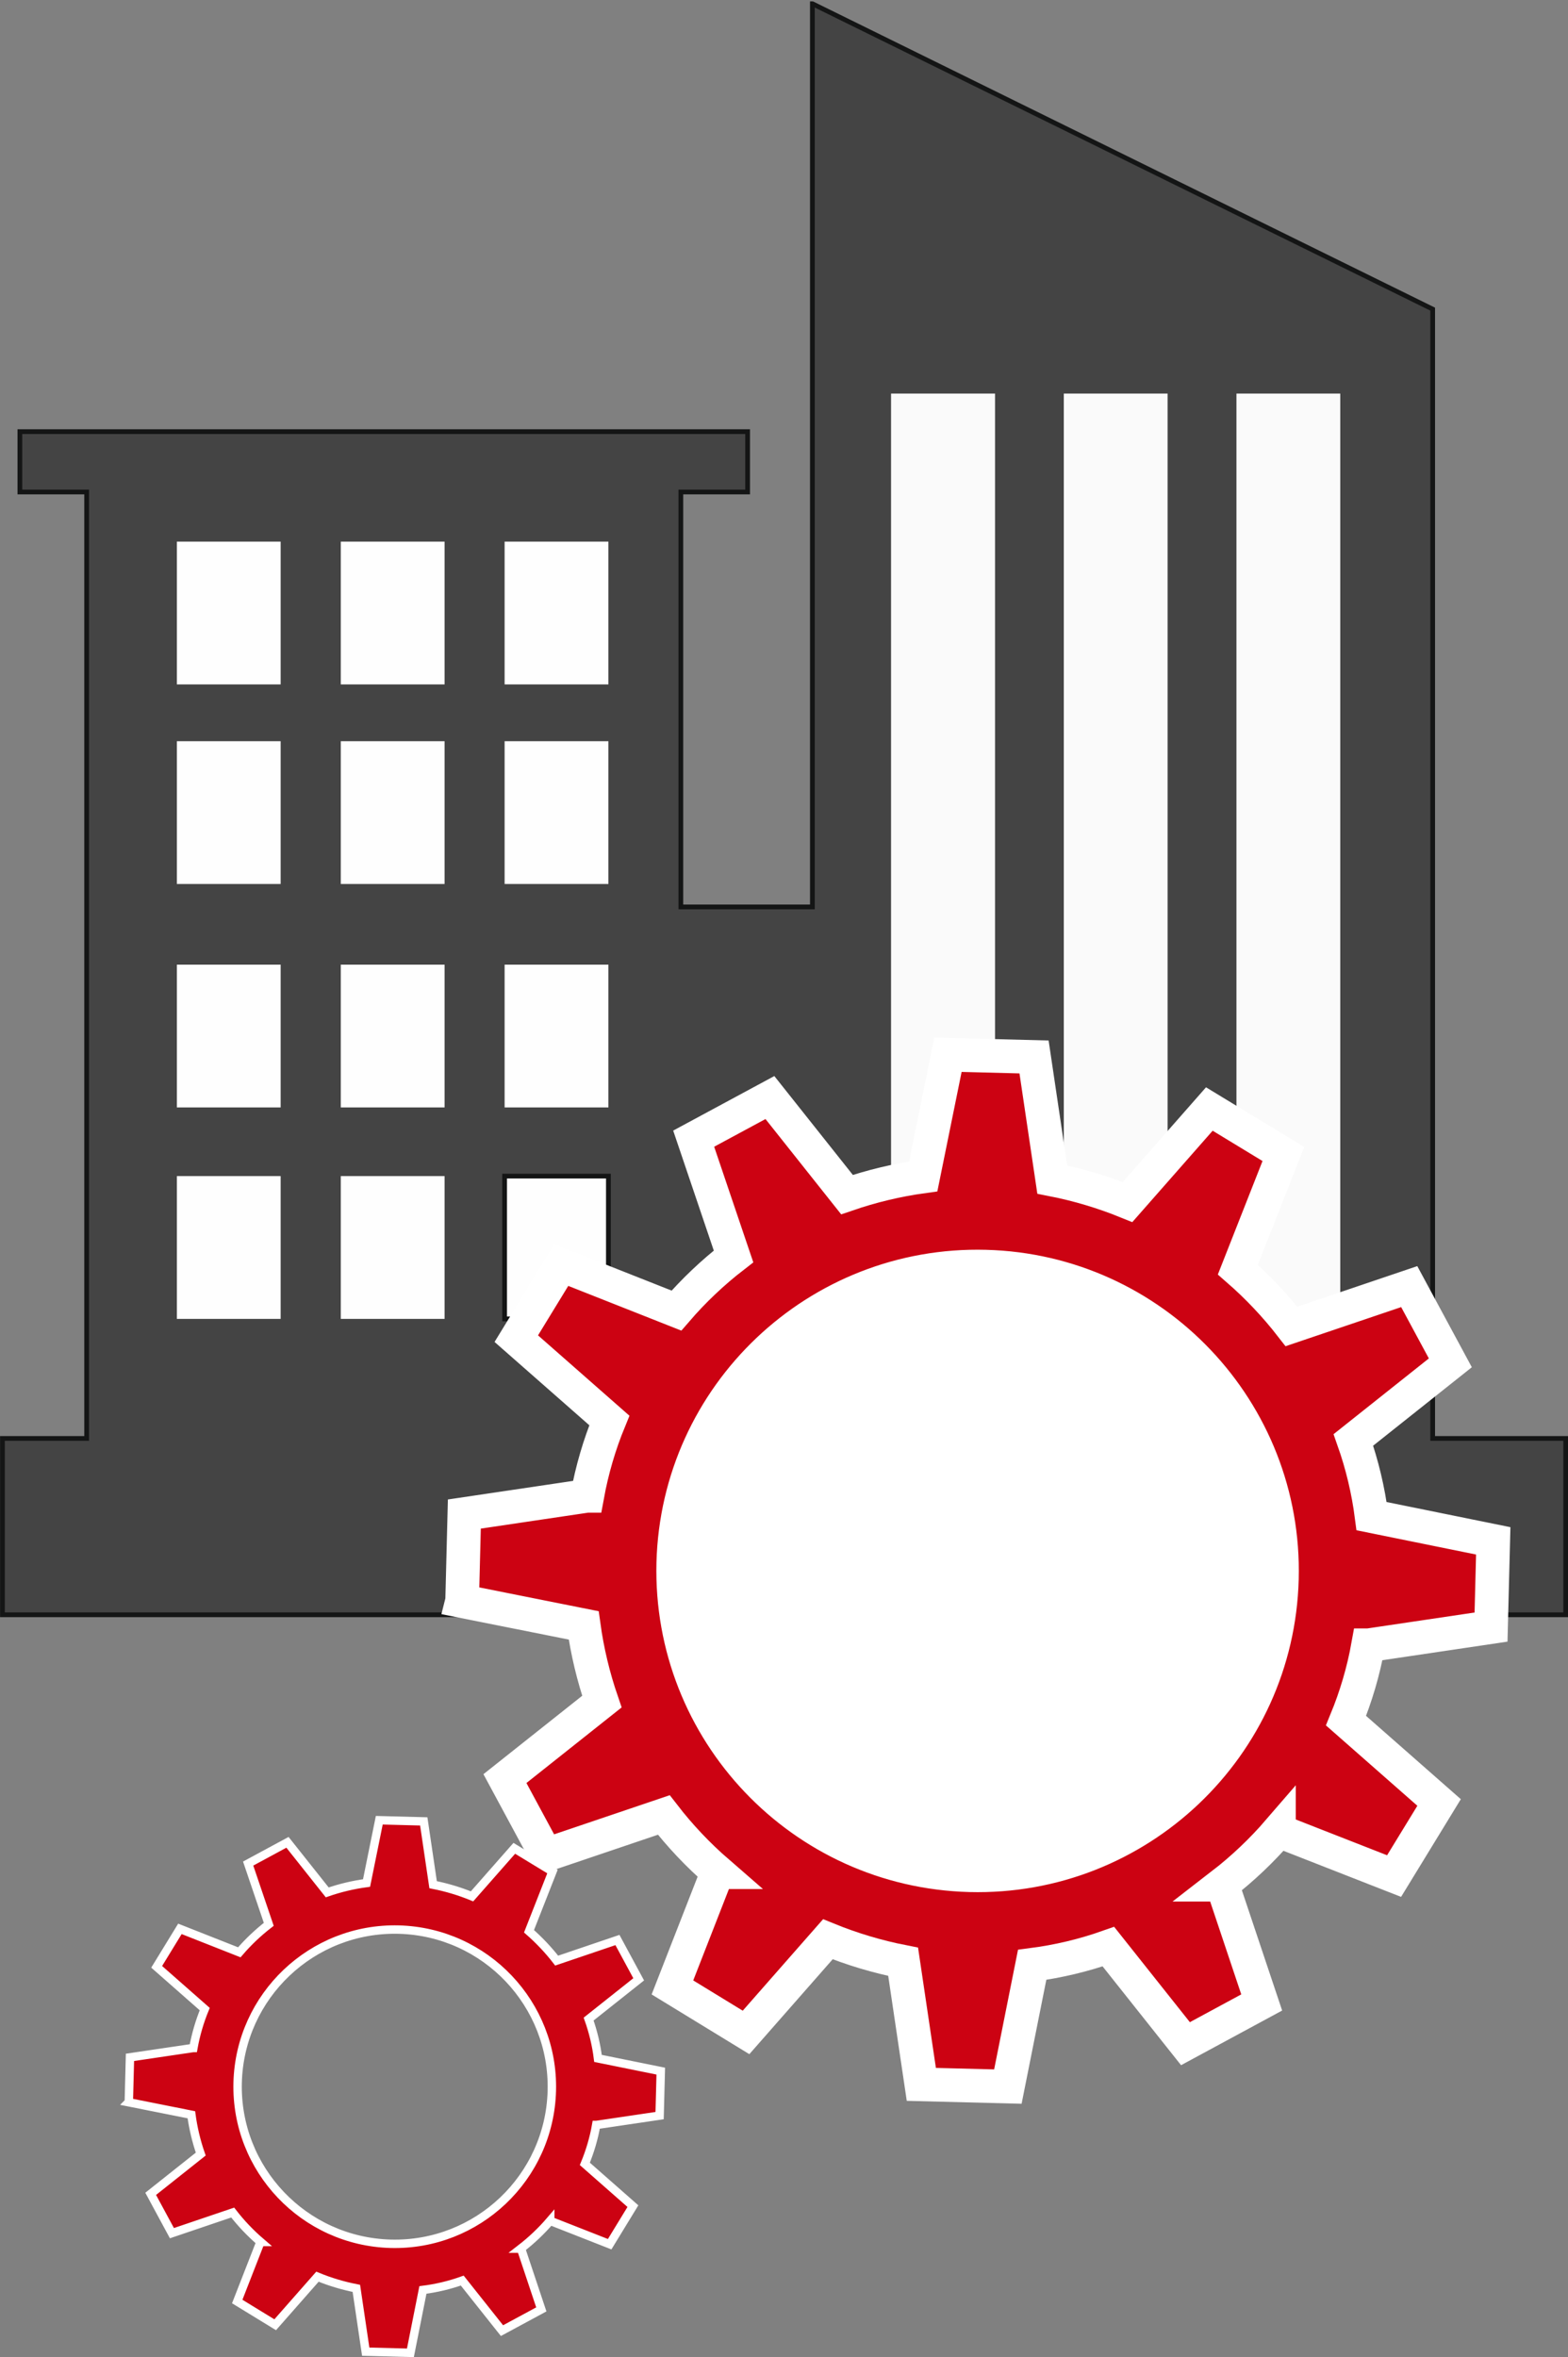
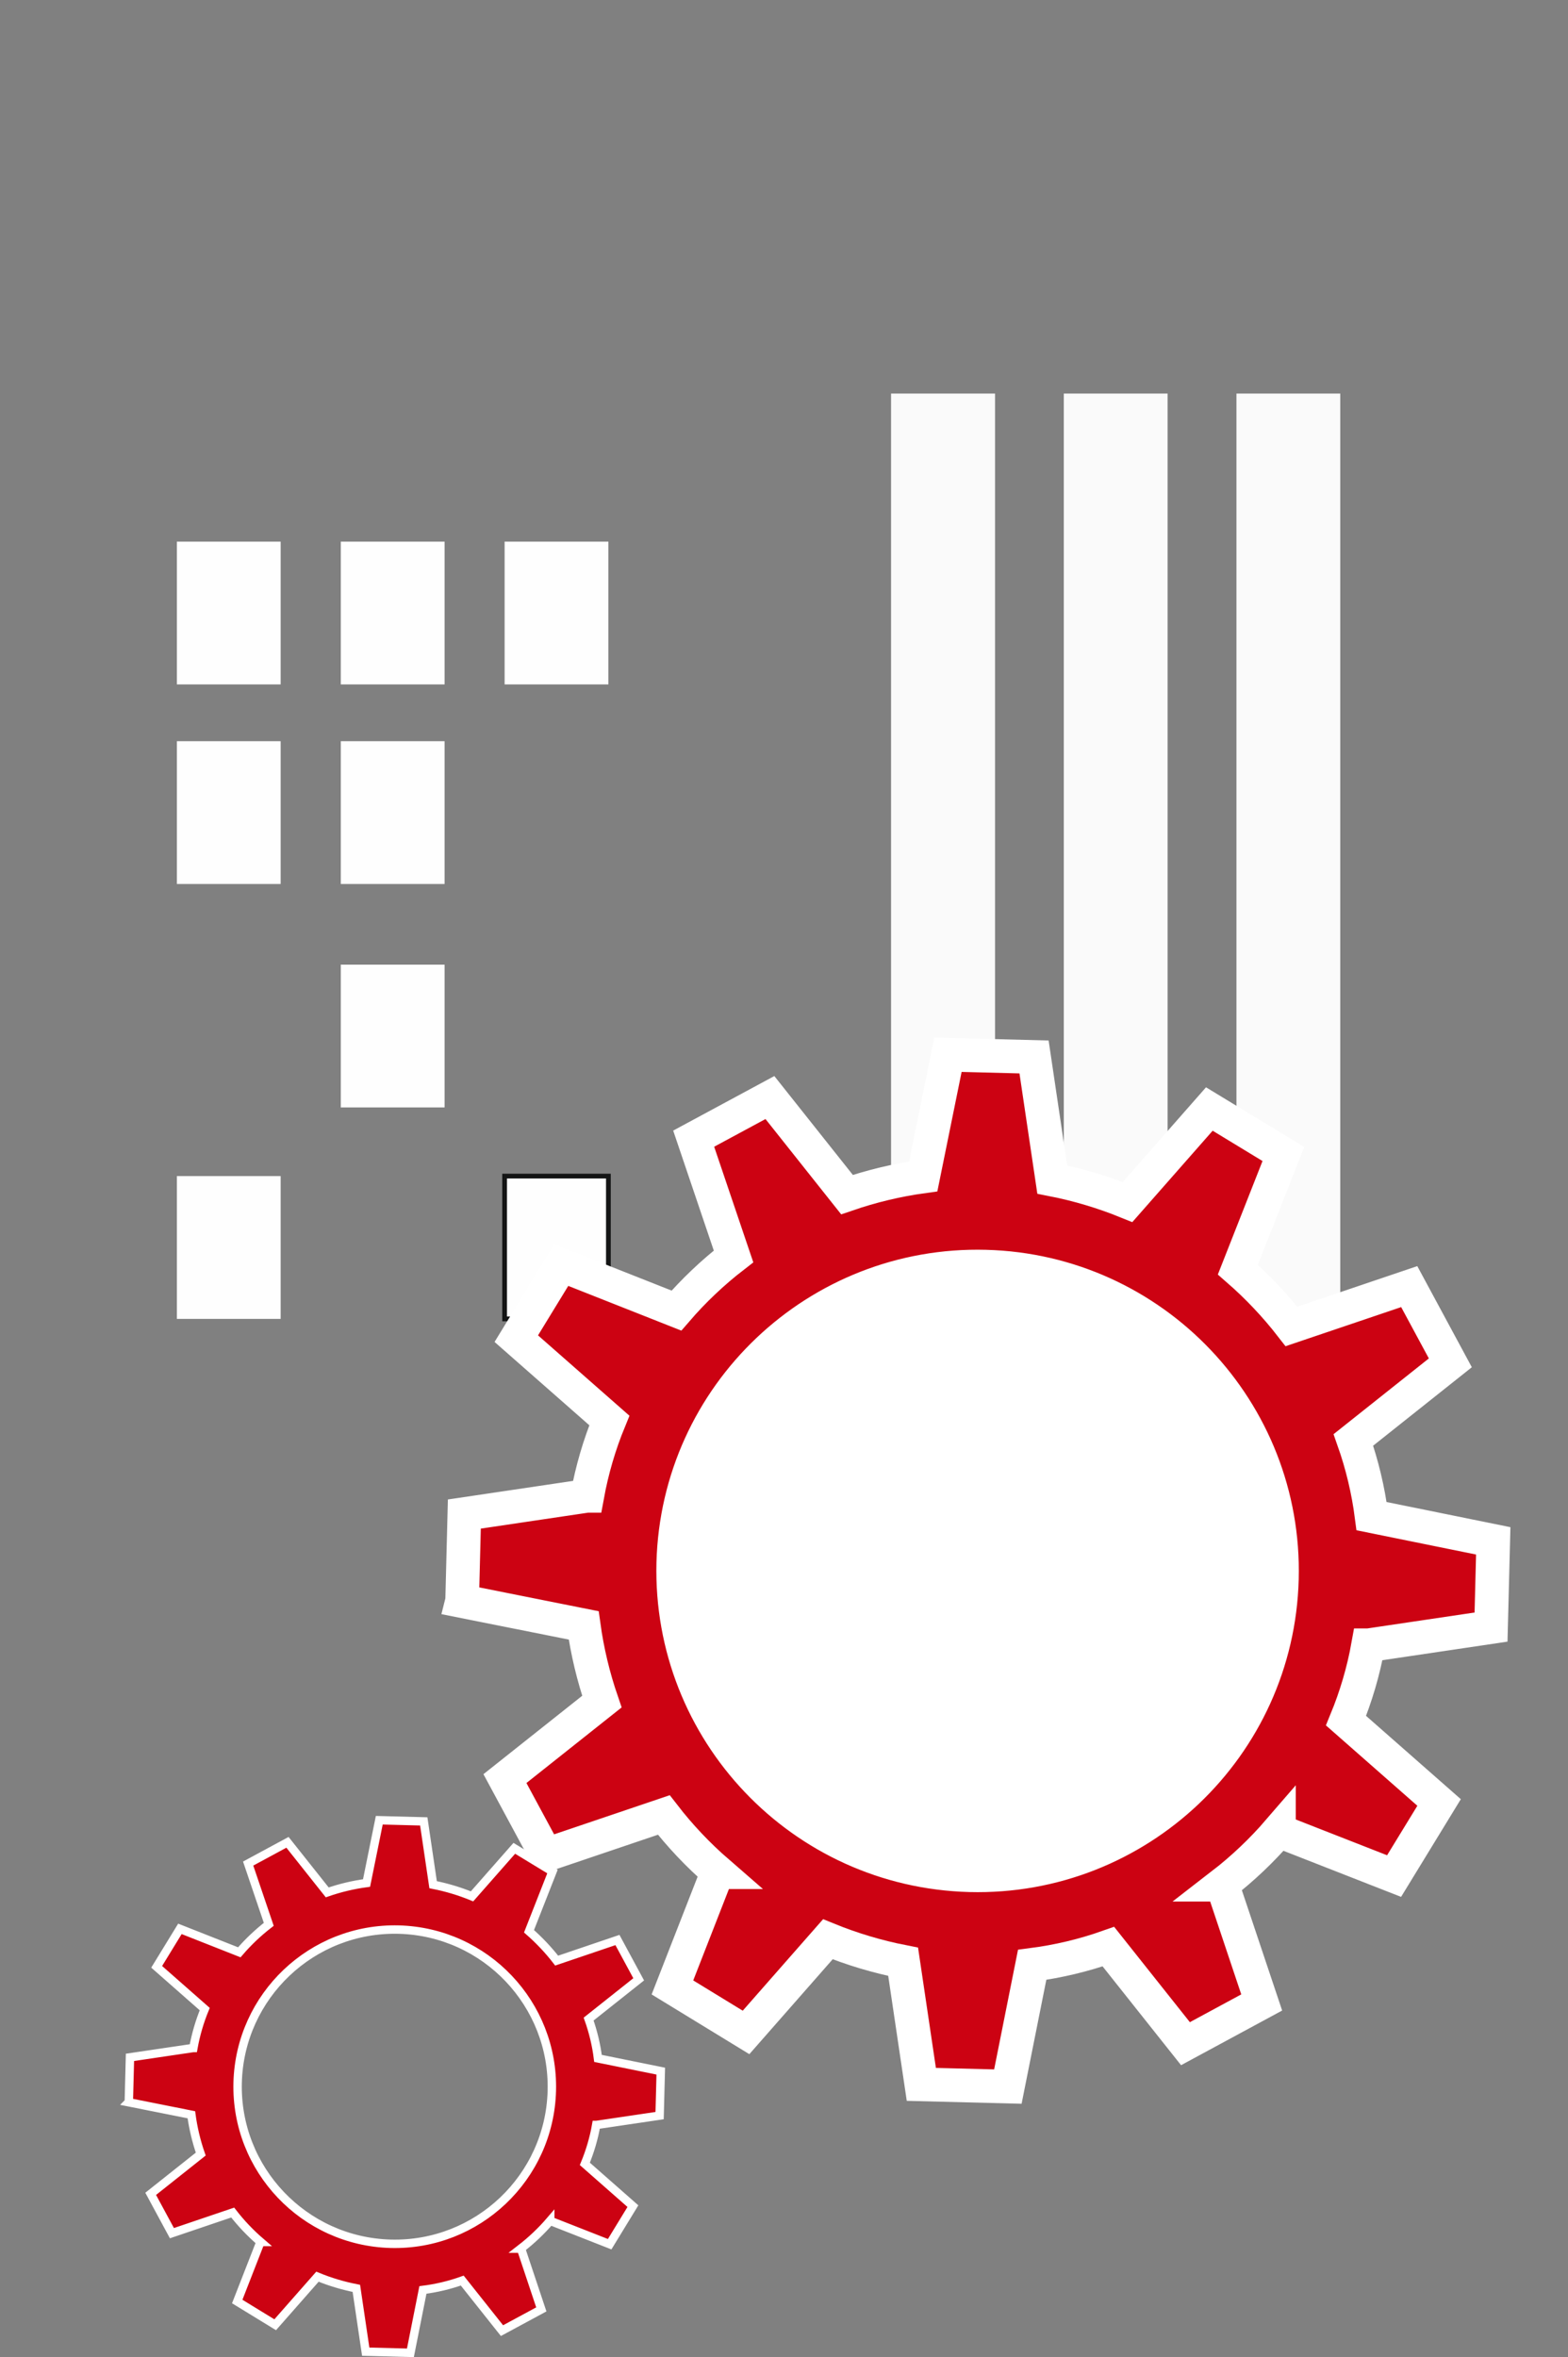
<svg xmlns="http://www.w3.org/2000/svg" id="Ebene_1" data-name="Ebene 1" viewBox="0 0 149.12 224.17">
  <rect x="0" y="0" width="149.12" height="224.17" fill="#808080" stroke="none" />
  <defs>
    <style>
      .cls-1 {
        fill: #444;
        fill-rule: evenodd;
      }

      .cls-1, .cls-2 {
        stroke: #141515;
        stroke-miterlimit: 10;
        stroke-width: .45px;
      }

      .cls-3 {
        fill: #fff;
      }

      .cls-4, .cls-2 {
        fill: #fefefe;
      }

      .cls-5 {
        fill: #fafafa;
      }

      .cls-6 {
        stroke-width: 3.2px;
      }

      .cls-6, .cls-7 {
        fill: #cc0212;
        stroke: #fff;
      }

      .cls-7 {
        stroke-width: .8px;
      }
    </style>
  </defs>
  <g id="Gruppe_41" data-name="Gruppe 41">
    <g id="Gruppe_38" data-name="Gruppe 38">
-       <path id="Pfad_15" data-name="Pfad 15" class="cls-1" d="M77.27,.36l58.98,29.04v107.4h12.65v16.77H.23v-16.77H8.24V46.79H1.89v-5.74H71.1v5.74h-6.35v39.46h12.51V.36Z" />
      <rect id="Rechteck_54" data-name="Rechteck 54" class="cls-4" x="47.99" y="51.51" width="9.87" height="13.58" />
-       <rect id="Rechteck_55" data-name="Rechteck 55" class="cls-4" x="47.99" y="70.49" width="9.87" height="13.58" />
-       <rect id="Rechteck_56" data-name="Rechteck 56" class="cls-4" x="47.99" y="91.74" width="9.87" height="13.58" />
      <rect id="Rechteck_57" data-name="Rechteck 57" class="cls-2" x="47.99" y="111.85" width="9.87" height="13.58" />
      <rect id="Rechteck_58" data-name="Rechteck 58" class="cls-4" x="16.82" y="51.51" width="9.87" height="13.58" />
      <rect id="Rechteck_59" data-name="Rechteck 59" class="cls-5" x="84.74" y="37.43" width="9.89" height="88.35" />
      <path id="Pfad_35" data-name="Pfad 35" class="cls-5" d="M101.17,37.43h9.87V125.77h-9.87V37.43Z" />
      <rect id="Rechteck_61" data-name="Rechteck 61" class="cls-5" x="117.59" y="37.43" width="9.87" height="88.35" />
      <rect id="Rechteck_62" data-name="Rechteck 62" class="cls-4" x="16.82" y="70.49" width="9.87" height="13.58" />
-       <rect id="Rechteck_63" data-name="Rechteck 63" class="cls-4" x="16.82" y="91.74" width="9.87" height="13.58" />
      <rect id="Rechteck_64" data-name="Rechteck 64" class="cls-4" x="16.82" y="111.85" width="9.87" height="13.58" />
      <rect id="Rechteck_65" data-name="Rechteck 65" class="cls-4" x="32.41" y="51.51" width="9.87" height="13.58" />
      <rect id="Rechteck_66" data-name="Rechteck 66" class="cls-4" x="32.41" y="70.49" width="9.87" height="13.58" />
      <rect id="Rechteck_67" data-name="Rechteck 67" class="cls-4" x="32.41" y="91.74" width="9.87" height="13.58" />
-       <rect id="Rechteck_68" data-name="Rechteck 68" class="cls-4" x="32.41" y="111.85" width="9.87" height="13.58" />
    </g>
    <g id="Gruppe_39" data-name="Gruppe 39">
      <path id="Pfad_34" data-name="Pfad 34" class="cls-6" d="M64.03,148.64c.42-15.98,13.72-28.6,29.7-28.18,15.98,.42,28.6,13.72,28.18,29.7-.42,15.98-13.71,28.59-29.68,28.18-15.98-.42-28.6-13.71-28.2-29.7Zm-20.09,3.63l11.57,2.31h0c.34,2.47,.92,4.89,1.73,7.25h0l-9.22,7.32,3.91,7.25,11.2-3.79h0c1.53,1.98,3.25,3.8,5.14,5.44h-.04l-4.28,10.96,7,4.28,7.78-8.86c2.31,.94,4.71,1.66,7.16,2.14h0l1.73,11.66,8.23,.21,2.31-11.58h0c2.47-.32,4.9-.9,7.25-1.73l7.33,9.23,7.25-3.92-3.75-11.2h-.04c1.98-1.53,3.8-3.26,5.43-5.15v.04l10.95,4.29,4.28-7-8.85-7.78h0c.95-2.31,1.66-4.71,2.1-7.17h.04l11.65-1.73,.21-8.2-11.57-2.35h0c-.32-2.47-.9-4.9-1.73-7.25l9.22-7.33-3.91-7.25-11.2,3.79c-1.52-1.96-3.23-3.77-5.1-5.4l4.33-11-7.04-4.28-7.78,8.85c-2.31-.94-4.71-1.66-7.16-2.14l-1.73-11.66-8.19-.21-2.35,11.57c-2.47,.34-4.89,.92-7.25,1.73l-7.33-9.23-7.25,3.91,3.79,11.2c-1.98,1.53-3.8,3.26-5.43,5.15l-10.95-4.33-4.28,7,8.85,7.78c-.95,2.31-1.65,4.71-2.1,7.17h-.04l-11.65,1.73-.21,8.24Z" />
      <circle id="Ellipse_38" data-name="Ellipse 38" class="cls-3" cx="93.14" cy="149.06" r="29.64" />
    </g>
    <g id="Gruppe_40" data-name="Gruppe 40">
      <path id="Pfad_34-2" data-name="Pfad 34-2" class="cls-7" d="M22.6,198.06c.22-8.25,7.08-14.76,15.33-14.55,8.25,.22,14.76,7.08,14.55,15.33-.22,8.25-7.07,14.76-15.32,14.55-8.25-.22-14.77-7.08-14.56-15.33h0Zm-10.37,1.87l5.97,1.19h0c.17,1.27,.47,2.53,.89,3.74h0l-4.76,3.78,2.02,3.74,5.78-1.96h0c.79,1.02,1.68,1.96,2.66,2.8h-.02l-2.21,5.66,3.61,2.21,4.02-4.57c1.19,.49,2.43,.86,3.7,1.11h0l.89,6.02,4.25,.11,1.19-5.98h0c1.28-.16,2.53-.46,3.74-.89l3.78,4.76,3.74-2.02-1.93-5.78h-.02c1.02-.79,1.96-1.68,2.8-2.66v.02l5.65,2.22,2.21-3.62-4.57-4.02h0c.49-1.19,.86-2.43,1.08-3.7h.02l6.01-.89,.11-4.23-5.97-1.21h0c-.16-1.28-.46-2.53-.89-3.74l4.76-3.78-2.02-3.74-5.78,1.96c-.78-1.01-1.67-1.95-2.63-2.79l2.23-5.68-3.63-2.21-4.02,4.57c-1.19-.49-2.43-.86-3.7-1.11l-.89-6.02-4.23-.11-1.21,5.97c-1.27,.17-2.53,.47-3.74,.89l-3.78-4.76-3.74,2.02,1.96,5.78c-1.02,.79-1.96,1.68-2.8,2.66l-5.65-2.23-2.21,3.61,4.57,4.02c-.49,1.19-.85,2.43-1.08,3.7h-.02l-6.01,.89-.11,4.25Z" />
    </g>
  </g>
</svg>